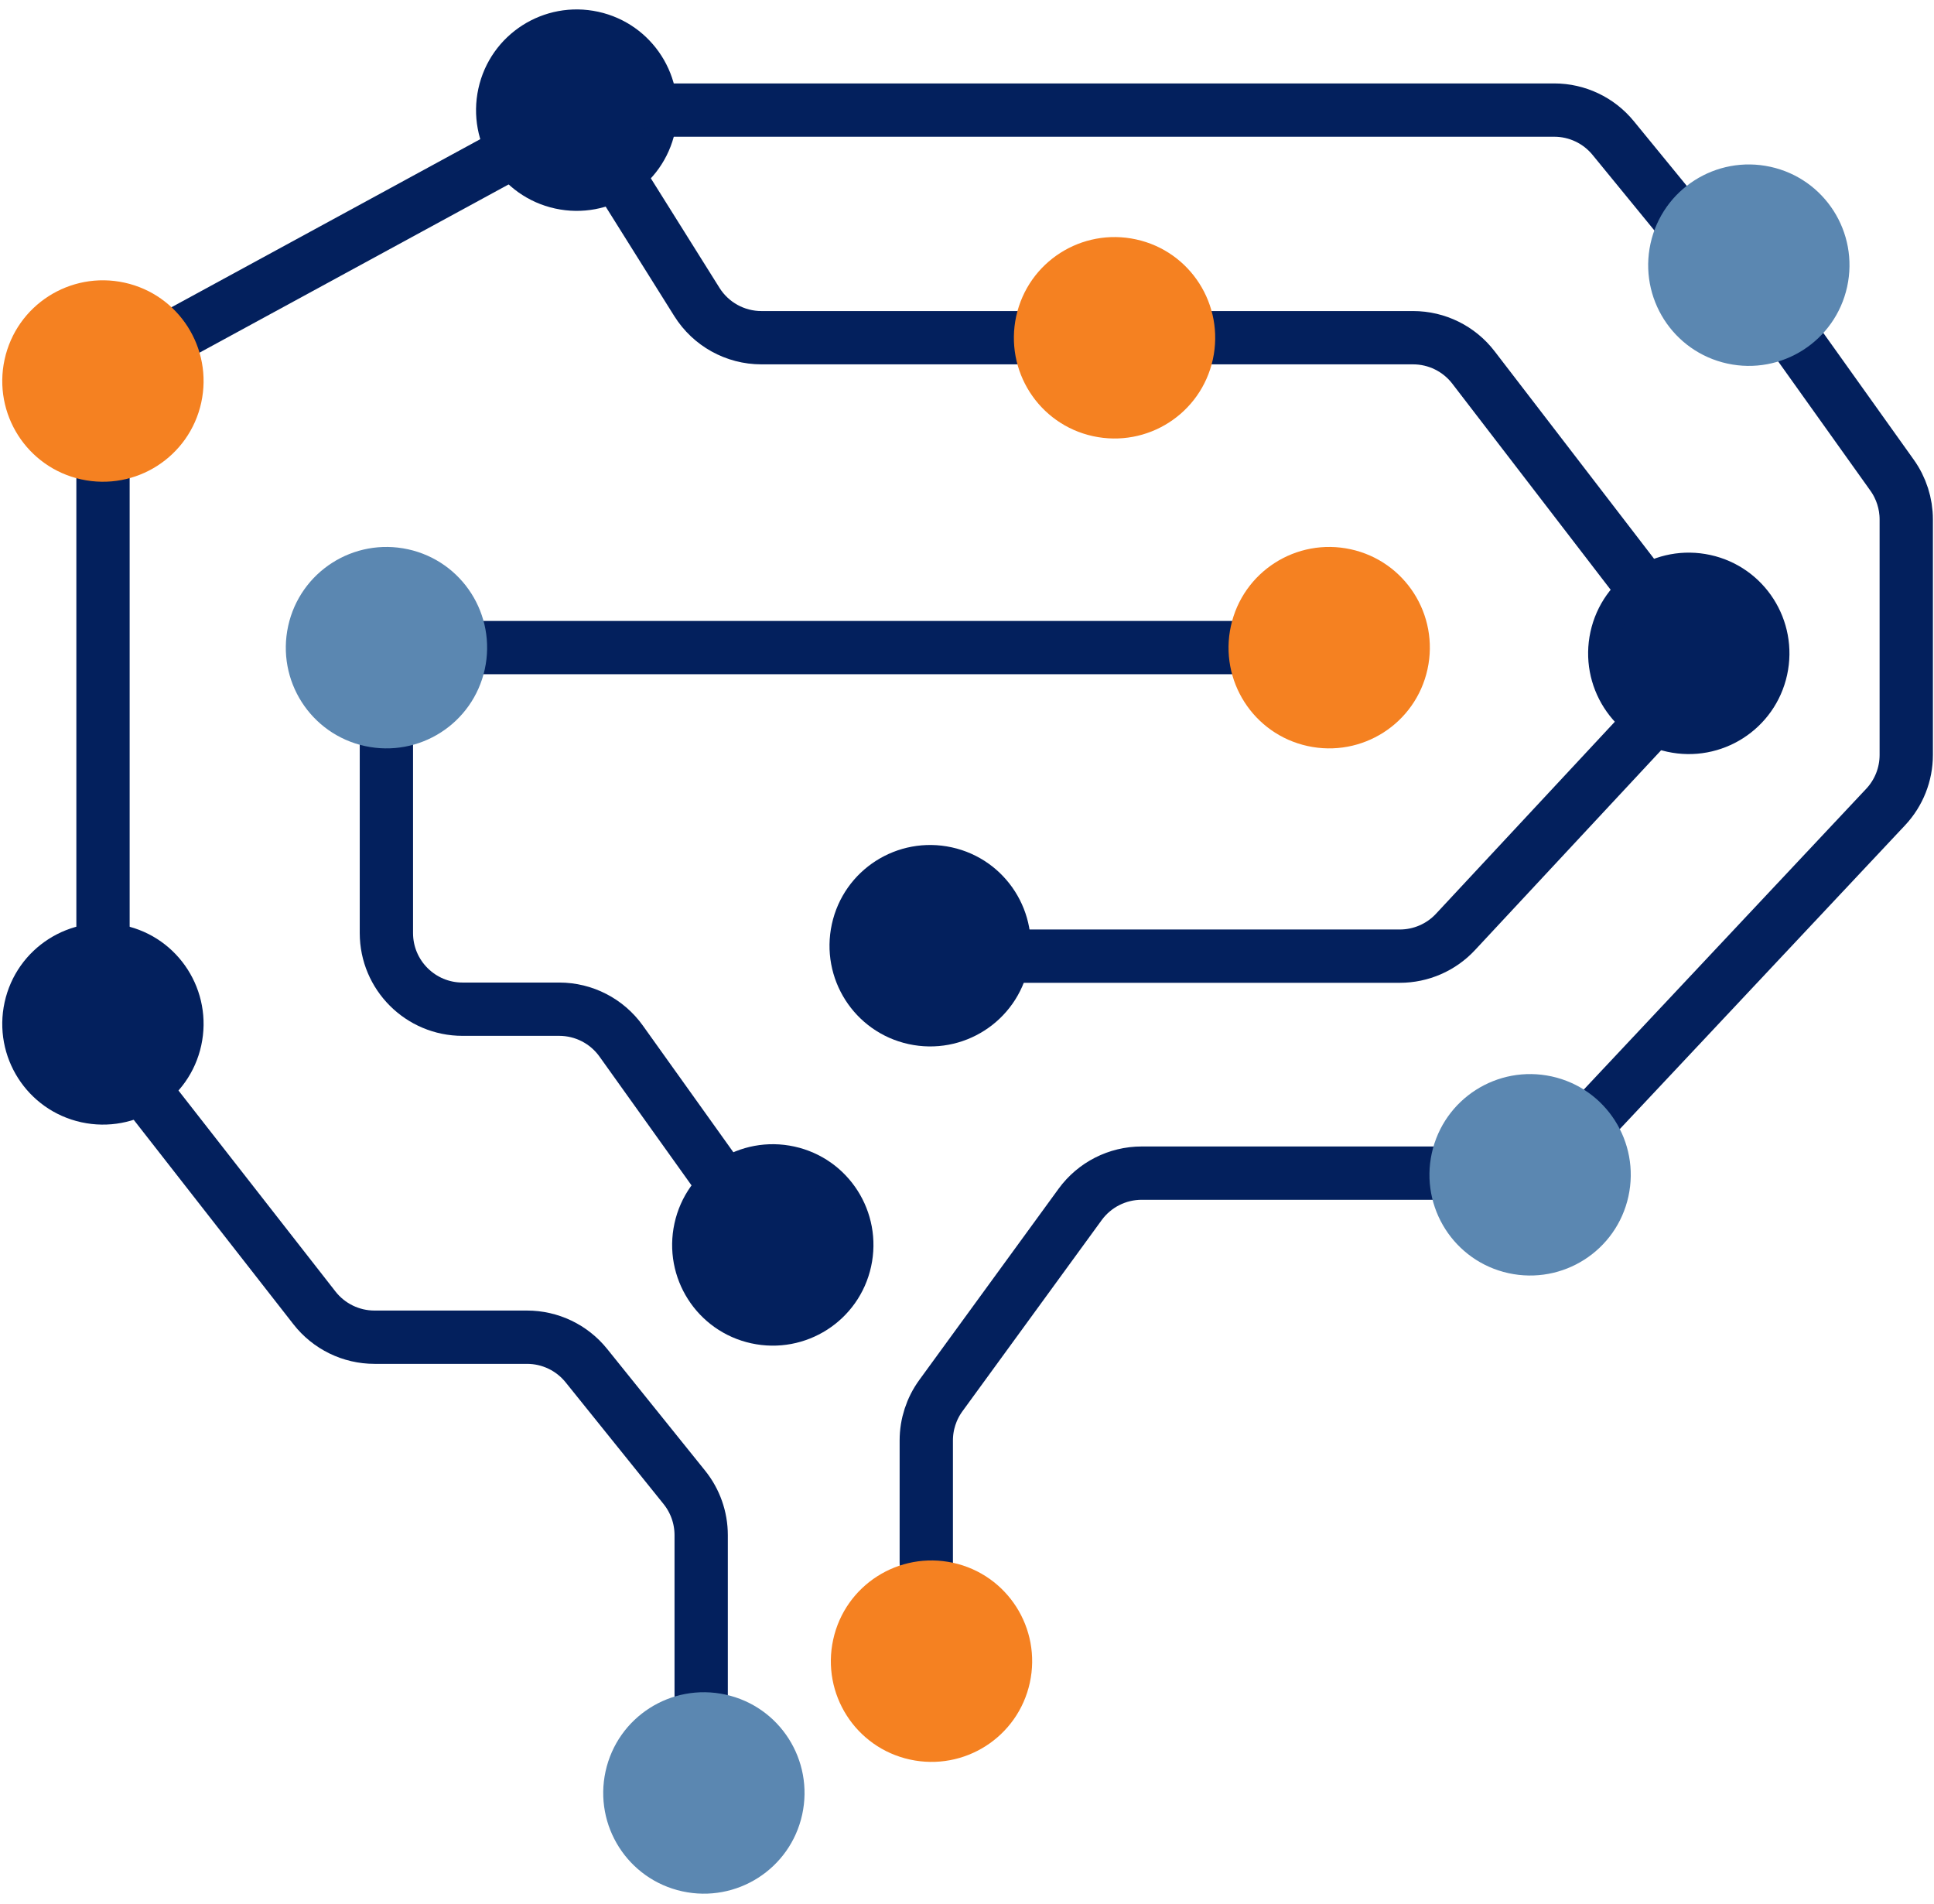
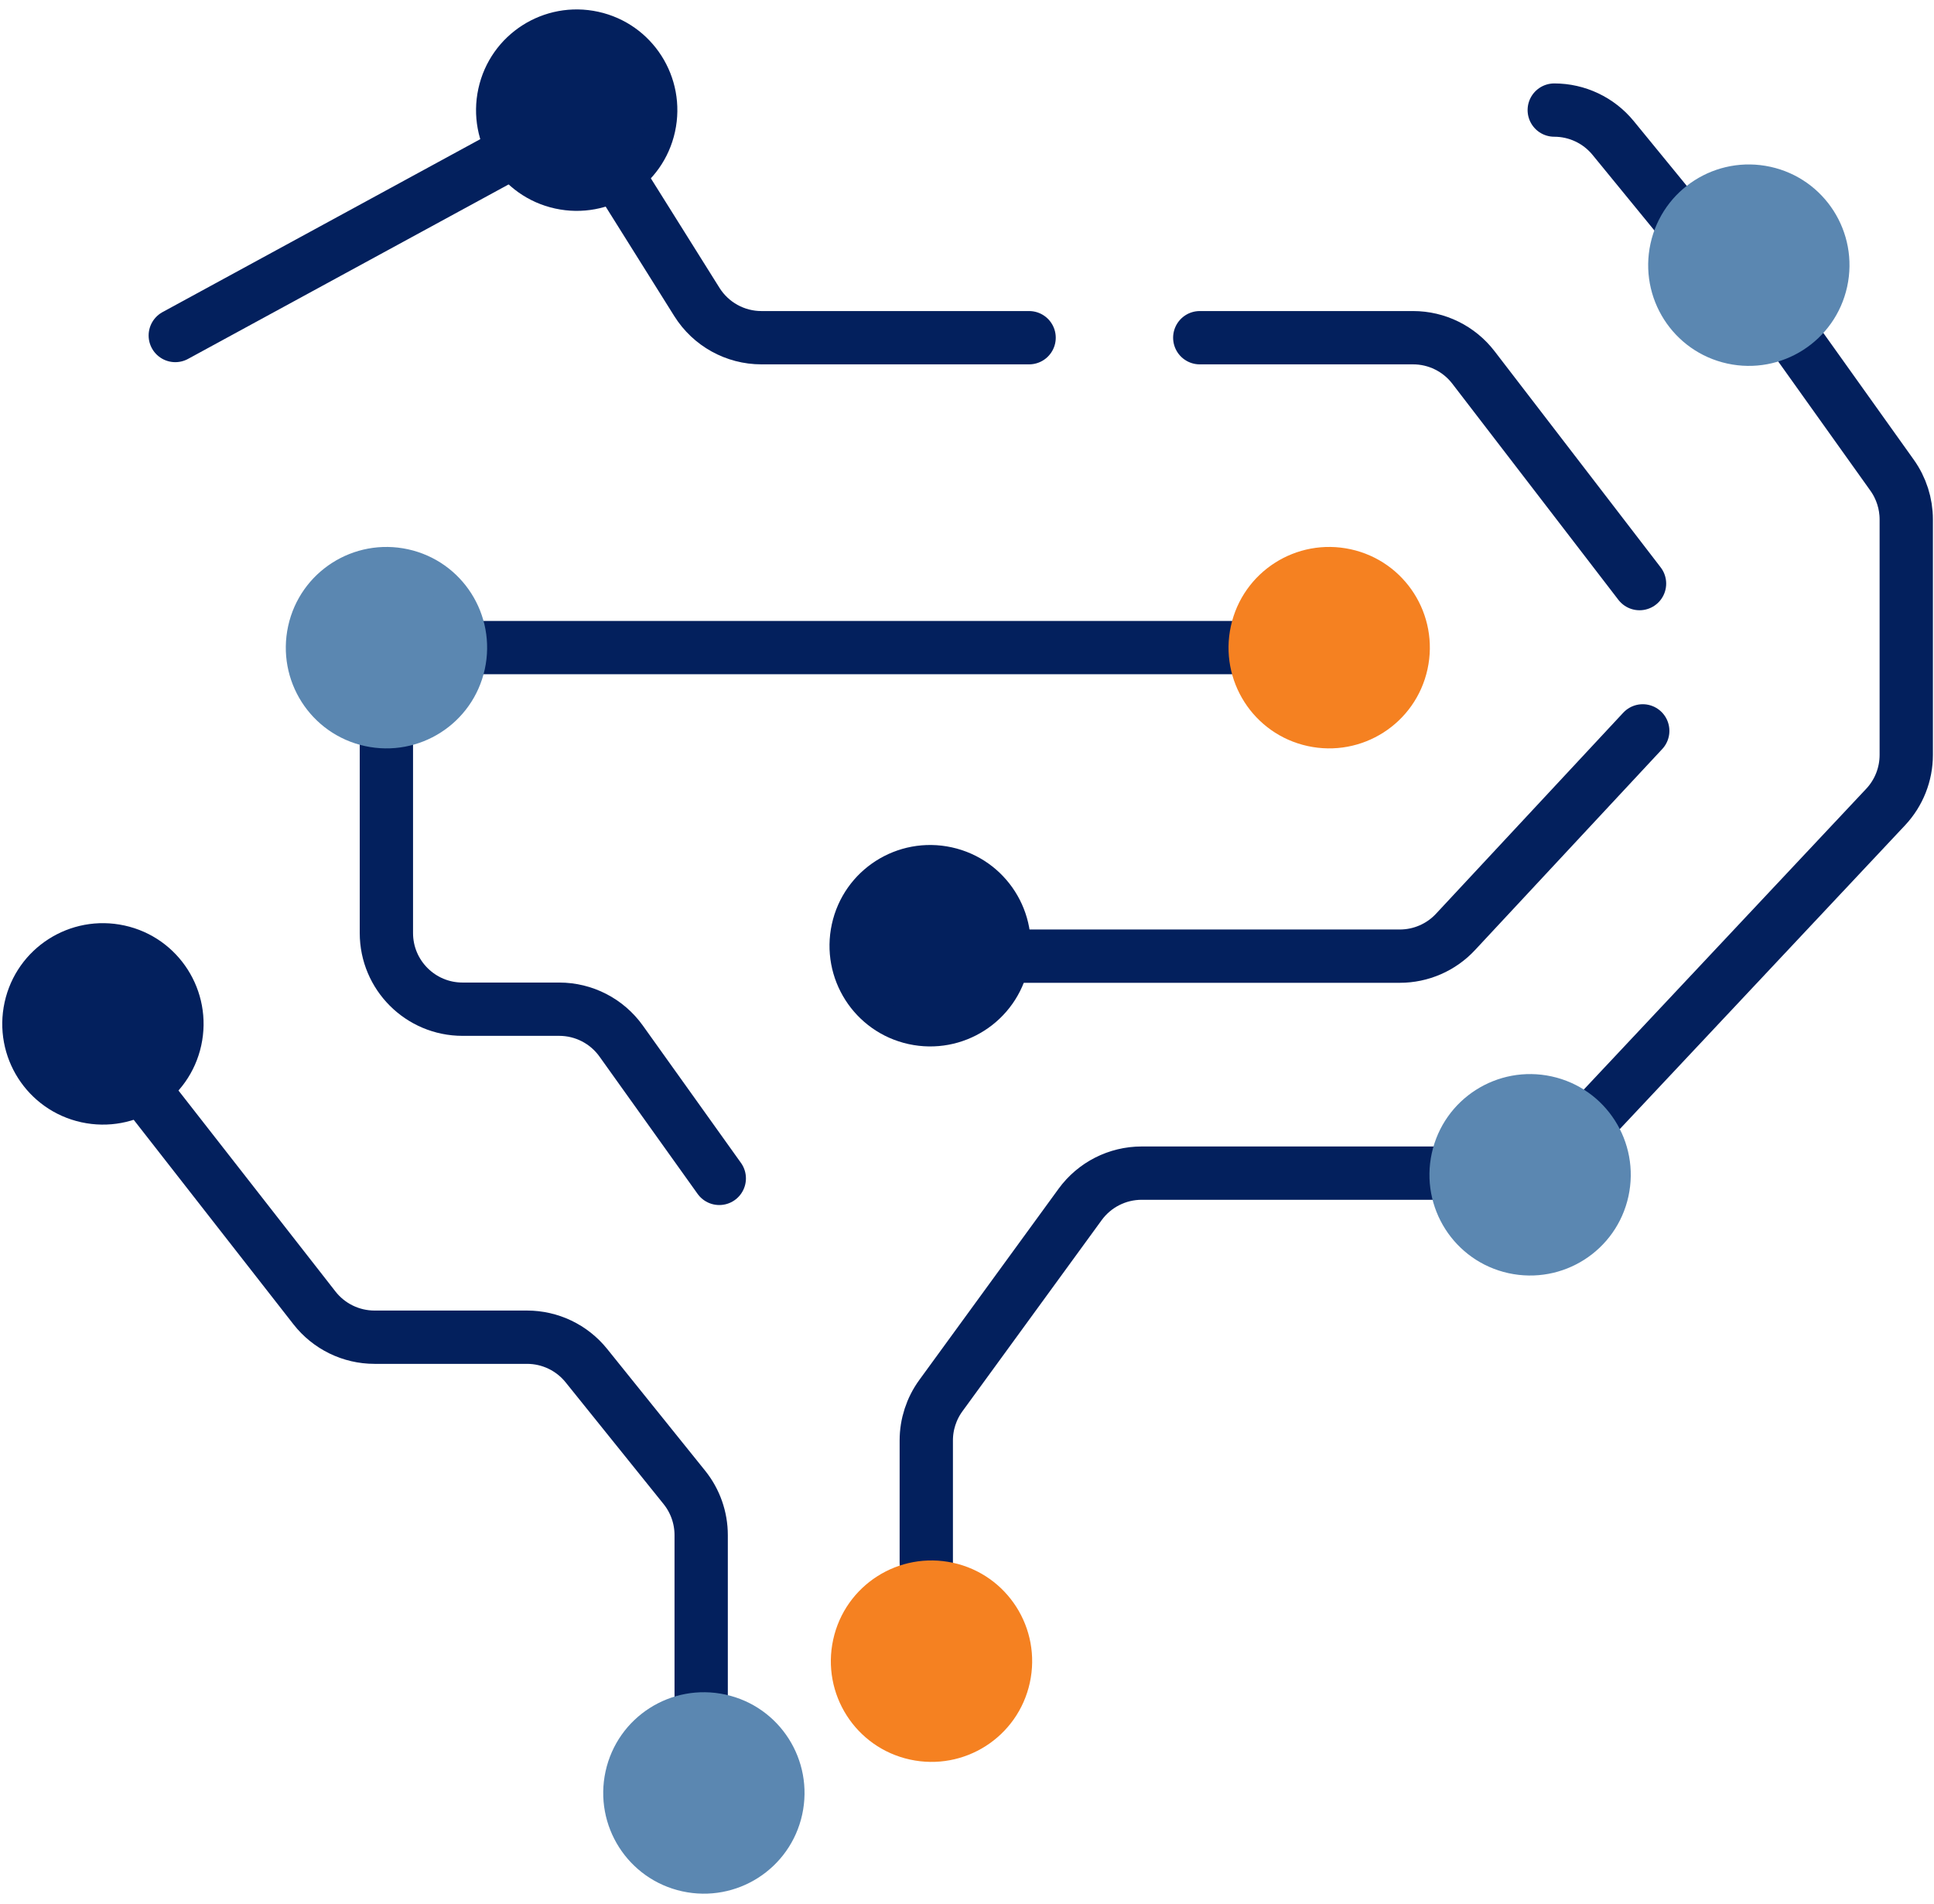
<svg xmlns="http://www.w3.org/2000/svg" width="127" height="125" viewBox="0 0 127 125" fill="none">
-   <path d="M116.377 44.105C117.038 41.073 115.13 38.08 112.101 37.418C109.071 36.756 106.08 38.665 105.418 41.697C104.757 44.728 106.664 47.721 109.694 48.383C112.724 49.045 115.715 47.136 116.377 44.105Z" fill="#03205D" stroke="#03205D" stroke-width="2" stroke-linecap="round" stroke-linejoin="round" />
  <path d="M12.238 68.433C12.899 65.402 10.992 62.408 7.962 61.747C4.932 61.085 1.941 62.994 1.279 66.025C0.618 69.057 2.526 72.05 5.555 72.712C8.585 73.374 11.576 71.465 12.238 68.433Z" fill="#03205D" stroke="#03205D" stroke-width="2" stroke-linecap="round" stroke-linejoin="round" />
-   <path d="M56.226 82.948C56.888 79.916 54.98 76.923 51.95 76.261C48.921 75.599 45.929 77.508 45.268 80.54C44.606 83.571 46.514 86.564 49.544 87.226C52.573 87.888 55.565 85.979 56.226 82.948Z" fill="#03205D" stroke="#03205D" stroke-width="2" stroke-linecap="round" stroke-linejoin="round" />
  <path d="M43.349 8.437C44.011 5.405 42.103 2.412 39.073 1.75C36.044 1.088 33.052 2.997 32.391 6.029C31.729 9.06 33.637 12.053 36.667 12.715C39.696 13.377 42.688 11.468 43.349 8.437Z" fill="#03205D" stroke="#03205D" stroke-width="2" stroke-linecap="round" stroke-linejoin="round" />
  <path d="M9.967 72.203L20.651 85.88C21.599 87.093 23.052 87.802 24.591 87.802H34.609C36.123 87.802 37.556 88.488 38.505 89.667L44.94 97.663C45.655 98.551 46.044 99.657 46.044 100.798V112.111" stroke="#03205D" stroke-width="3.5" stroke-linecap="round" stroke-linejoin="round" />
-   <path d="M6.764 30.626V61.037" stroke="#03205D" stroke-width="3.5" stroke-linecap="round" stroke-linejoin="round" />
  <path d="M33.139 10.259L11.51 22.03" stroke="#03205D" stroke-width="3.5" stroke-linecap="round" stroke-linejoin="round" />
-   <path d="M110.194 14.27L105.932 9.062C104.983 7.901 103.562 7.228 102.063 7.228H43.791" stroke="#03205D" stroke-width="3.5" stroke-linecap="round" stroke-linejoin="round" />
+   <path d="M110.194 14.27L105.932 9.062C104.983 7.901 103.562 7.228 102.063 7.228" stroke="#03205D" stroke-width="3.5" stroke-linecap="round" stroke-linejoin="round" />
  <path d="M94.871 77.029H74.971C73.372 77.029 71.87 77.793 70.929 79.085L61.785 91.637C61.162 92.493 60.826 93.523 60.826 94.582V102.604" stroke="#03205D" stroke-width="3.5" stroke-linecap="round" stroke-linejoin="round" />
  <path d="M117.806 22.174L124.248 31.203C124.853 32.051 125.178 33.066 125.178 34.107V49.569C125.178 50.841 124.694 52.065 123.823 52.992L105.035 72.999" stroke="#03205D" stroke-width="3.5" stroke-linecap="round" stroke-linejoin="round" />
  <path d="M107.874 47.99L95.579 61.19C94.634 62.206 93.308 62.782 91.921 62.782H66.695" stroke="#03205D" stroke-width="3.5" stroke-linecap="round" stroke-linejoin="round" />
  <path d="M47.233 77.374L40.79 68.358C39.851 67.044 38.336 66.265 36.722 66.265H30.373C27.612 66.265 25.373 64.026 25.373 61.265V48.133" stroke="#03205D" stroke-width="3.5" stroke-linecap="round" stroke-linejoin="round" />
  <path d="M81.679 42.522H31.508" stroke="#03205D" stroke-width="3.5" stroke-linecap="round" stroke-linejoin="round" />
  <path d="M67.578 22.174H50C48.278 22.174 46.678 21.288 45.763 19.829L40.848 11.986" stroke="#03205D" stroke-width="3.5" stroke-linecap="round" stroke-linejoin="round" />
  <path d="M107.663 38.32L96.757 24.128C95.811 22.896 94.346 22.174 92.793 22.174H78.785" stroke="#03205D" stroke-width="3.5" stroke-linecap="round" stroke-linejoin="round" />
-   <path d="M78.668 23.383C79.329 20.352 77.421 17.358 74.392 16.697C71.362 16.035 68.371 17.944 67.709 20.975C67.048 24.007 68.956 27 71.985 27.662C75.015 28.323 78.006 26.415 78.668 23.383Z" fill="#F58121" stroke="#F58121" stroke-width="2" stroke-linecap="round" stroke-linejoin="round" />
  <path d="M105.957 78.343C106.618 75.311 104.71 72.318 101.681 71.656C98.651 70.994 95.66 72.903 94.998 75.935C94.337 78.966 96.245 81.959 99.274 82.621C102.304 83.283 105.295 81.374 105.957 78.343Z" fill="#5B87B1" stroke="#5B87B1" stroke-width="2" stroke-linecap="round" stroke-linejoin="round" />
  <path d="M66.56 63.3C67.222 60.269 65.314 57.276 62.284 56.614C59.255 55.952 56.263 57.861 55.602 60.893C54.94 63.924 56.848 66.917 59.878 67.579C62.907 68.241 65.899 66.332 66.56 63.3Z" fill="#03205D" stroke="#03205D" stroke-width="2" stroke-linecap="round" stroke-linejoin="round" />
  <path d="M92.763 43.73C93.425 40.699 91.517 37.706 88.487 37.044C85.458 36.382 82.466 38.291 81.805 41.322C81.143 44.354 83.051 47.347 86.081 48.009C89.111 48.671 92.102 46.762 92.763 43.73Z" fill="#F58121" stroke="#F58121" stroke-width="2" stroke-linecap="round" stroke-linejoin="round" />
  <path d="M30.857 43.73C31.519 40.699 29.611 37.706 26.581 37.044C23.551 36.382 20.56 38.291 19.899 41.322C19.237 44.354 21.145 47.347 24.175 48.009C27.204 48.671 30.196 46.762 30.857 43.73Z" fill="#5B87B1" stroke="#5B87B1" stroke-width="2" stroke-linecap="round" stroke-linejoin="round" />
  <path d="M66.648 110.279C67.31 107.247 65.402 104.254 62.372 103.592C59.342 102.93 56.351 104.839 55.69 107.871C55.028 110.902 56.936 113.895 59.966 114.557C62.995 115.219 65.987 113.31 66.648 110.279Z" fill="#F58121" stroke="#F58121" stroke-width="2" stroke-linecap="round" stroke-linejoin="round" />
-   <path d="M12.238 26.223C12.899 23.191 10.992 20.198 7.962 19.536C4.932 18.874 1.941 20.783 1.279 23.815C0.618 26.846 2.526 29.839 5.555 30.501C8.585 31.163 11.576 29.254 12.238 26.223Z" fill="#F58121" stroke="#F58121" stroke-width="2" stroke-linecap="round" stroke-linejoin="round" />
  <path d="M120.32 18.615C120.982 15.584 119.074 12.591 116.044 11.929C113.014 11.267 110.023 13.176 109.361 16.207C108.7 19.239 110.608 22.232 113.638 22.894C116.667 23.556 119.658 21.647 120.32 18.615Z" fill="#5B87B1" stroke="#5B87B1" stroke-width="2" stroke-linecap="round" stroke-linejoin="round" />
  <path d="M51.701 118.932C52.362 115.9 50.455 112.907 47.425 112.245C44.395 111.583 41.404 113.492 40.742 116.524C40.081 119.555 41.989 122.548 45.018 123.21C48.048 123.872 51.039 121.963 51.701 118.932Z" fill="#5B87B1" stroke="#5B87B1" stroke-width="2" stroke-linecap="round" stroke-linejoin="round" />
</svg>